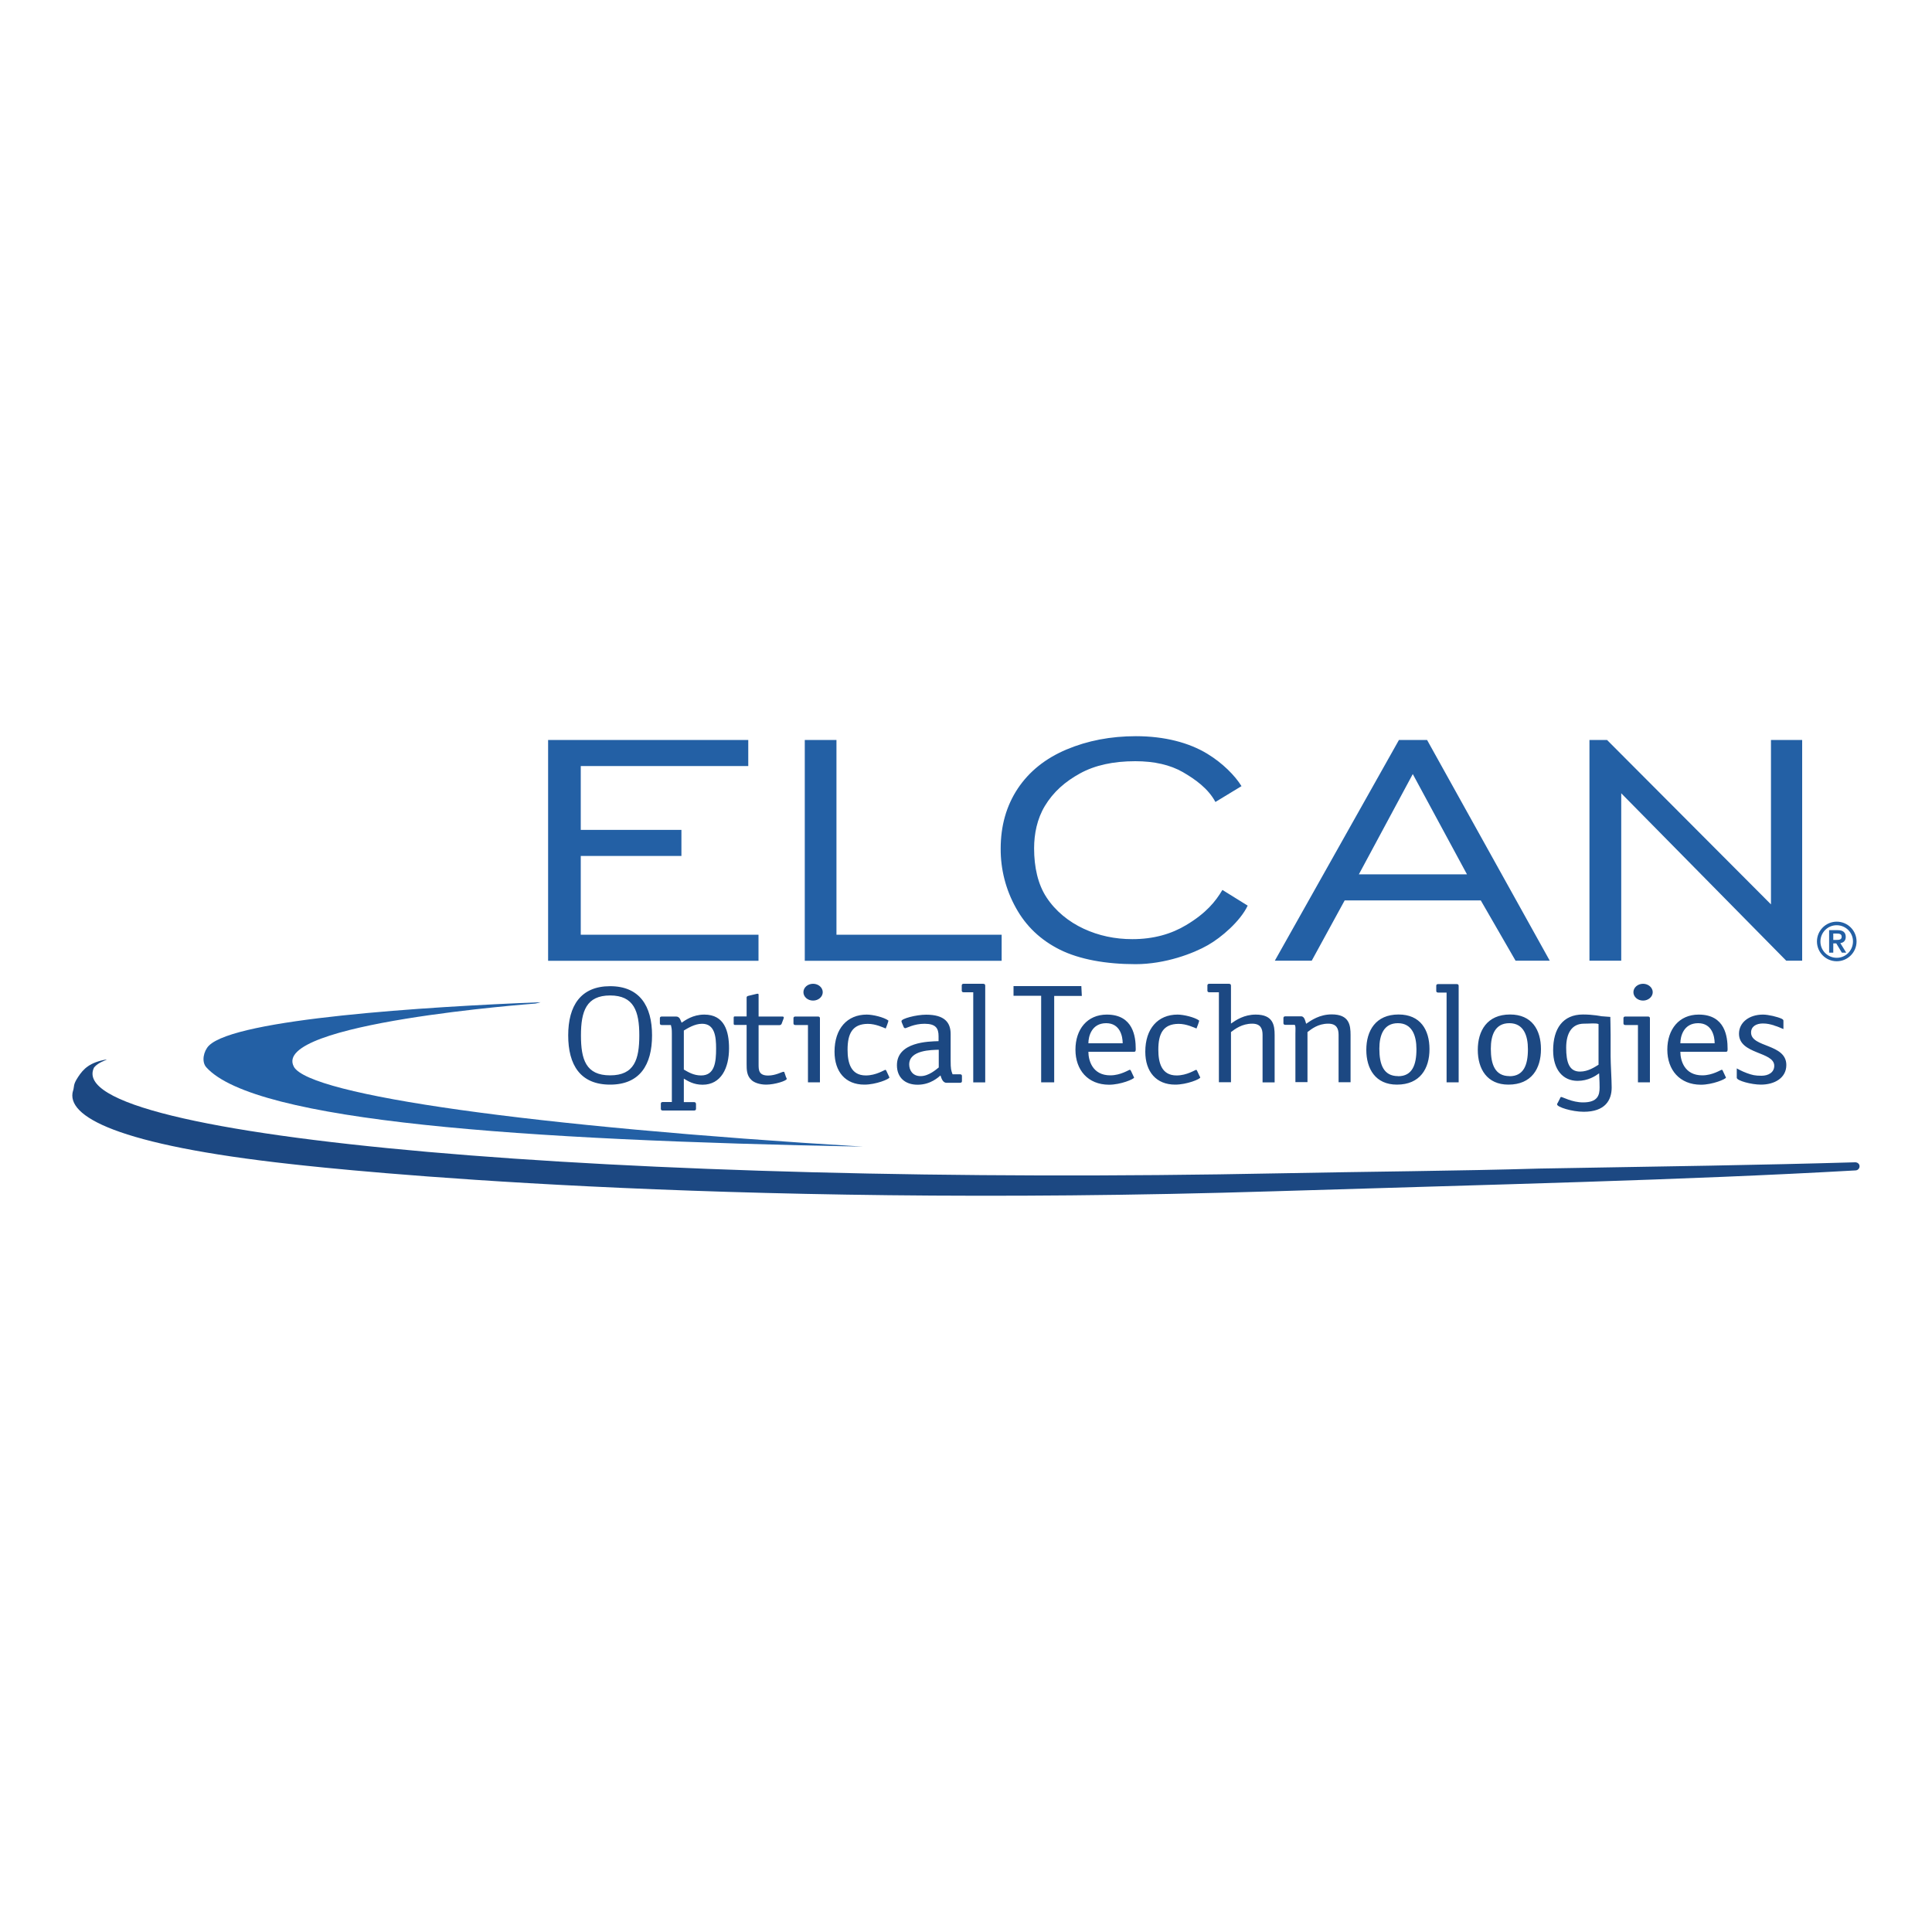
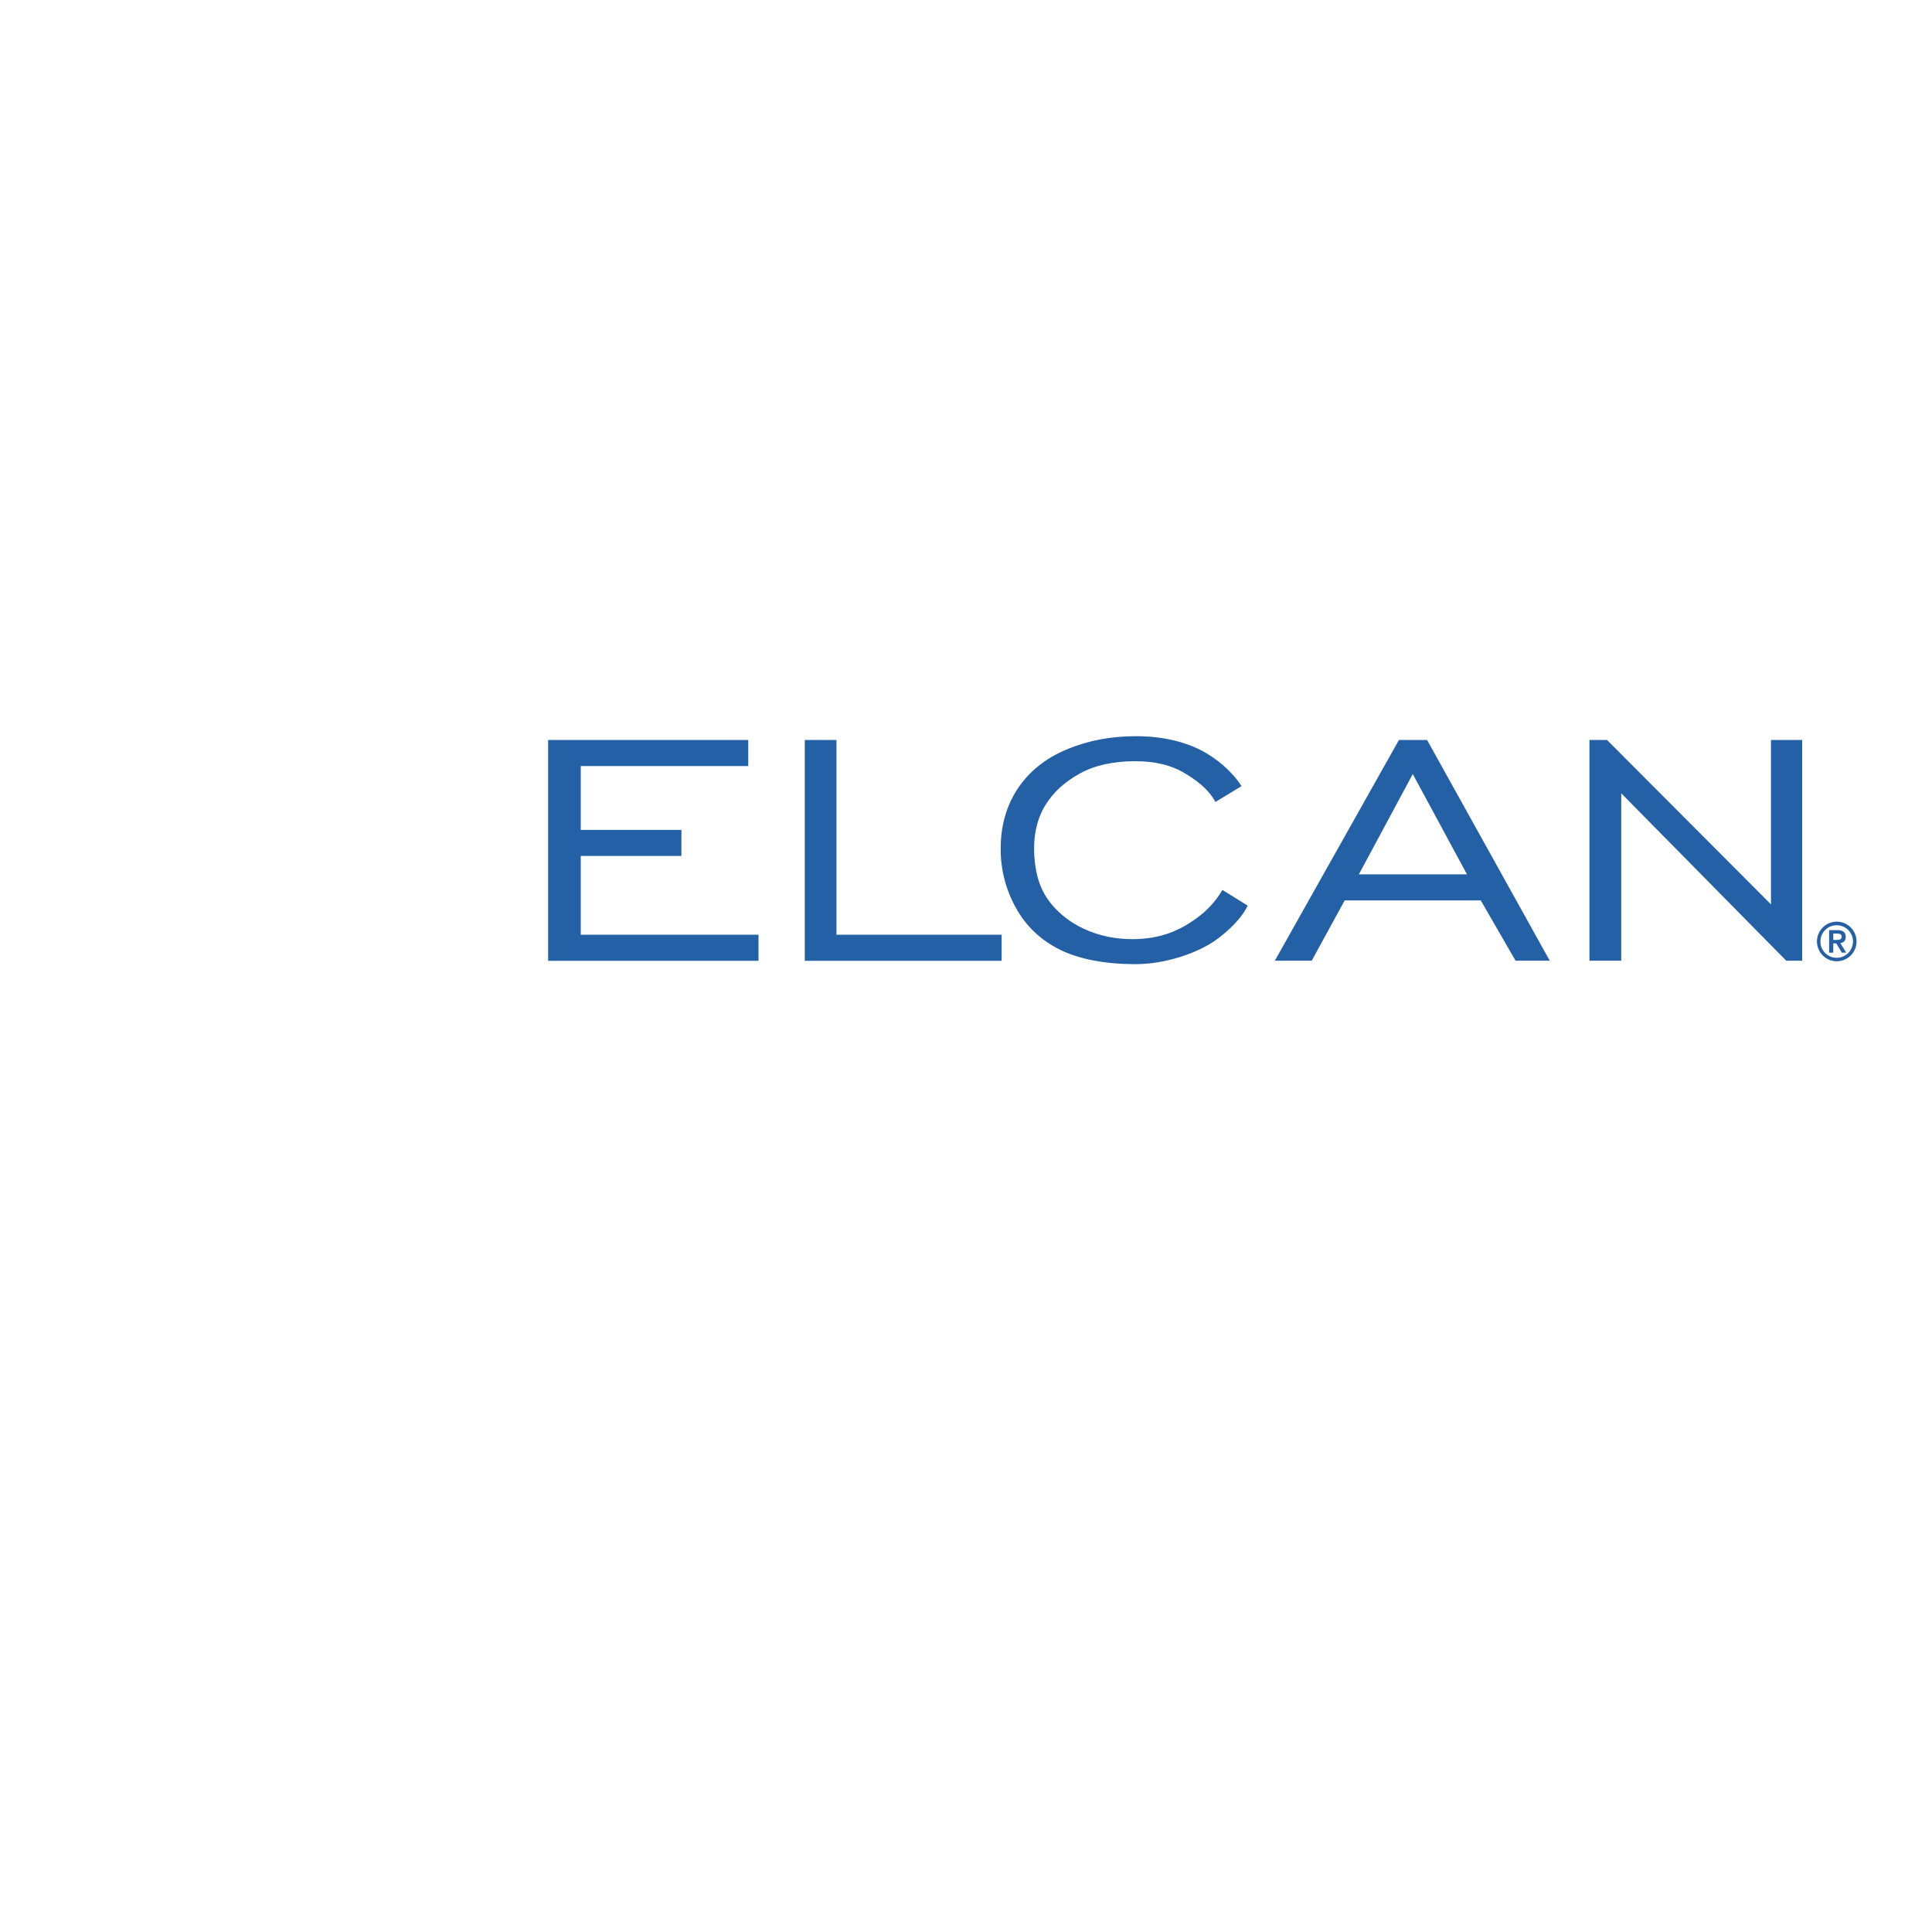
<svg xmlns="http://www.w3.org/2000/svg" width="200" height="200" viewBox="0 0 200 200">
  <path d="M146.25,80.13l-5.58,10.38h11.19l-5.61-10.38ZM164.54,99.45v-22.85h1.82l16.97,17.02v-17.02h3.23v22.85h-1.65l-17.08-17.33v17.33h-3.3ZM56.74,99.45v-22.85h20.72v2.7h-17.34v6.61h10.42v2.7h-10.42v8.15h18.4v2.7h-21.77,0ZM83.31,99.45v-22.85h3.28v20.16h17.1v2.7h-20.38,0ZM126.55,92.13l2.61,1.62c-.77,1.62-2.73,3.3-4.12,4.09-1.48.85-4.4,1.97-7.49,1.97s-5.8-.5-7.81-1.49c-2.01-1-3.53-2.44-4.58-4.35-1.04-1.87-1.58-3.97-1.57-6.11,0-2.38.59-4.45,1.77-6.23,1.18-1.77,2.86-3.12,5.04-4.04,2.18-.92,4.58-1.38,7.19-1.38,2.97,0,5.5.67,7.39,1.82,1.61.98,2.87,2.27,3.54,3.35l-2.7,1.64c-.74-1.38-2.06-2.33-3.37-3.09-1.31-.75-2.95-1.13-4.93-1.13-2.28,0-4.18.42-5.71,1.26-1.53.84-2.76,1.9-3.65,3.38-.8,1.33-1.11,2.88-1.11,4.38,0,1.94.39,3.71,1.28,5.07.93,1.42,2.3,2.53,3.85,3.25,1.55.72,3.23,1.08,5.04,1.08,2.2,0,4.03-.53,5.58-1.46,2.05-1.23,3.03-2.43,3.74-3.63h0ZM135.78,99.45h-3.81l12.85-22.85h2.91l12.7,22.85h-3.54l-3.6-6.24h-14.09l-3.41,6.24h0ZM189.35,98.62h.43v-.96h.31l.58.96h.45l-.61-.99c.32-.04.56-.24.56-.64,0-.45-.26-.7-.82-.7h-.9v2.34h0,0ZM189.78,96.64h.31c.26,0,.56.01.56.33s-.29.33-.56.33h-.31v-.66ZM188.09,97.46c0,1.13.92,2.05,2.05,2.05s2.05-.92,2.05-2.05-.92-2.05-2.05-2.05-2.05.92-2.05,2.05ZM188.45,97.46c0-.93.76-1.69,1.69-1.68.93,0,1.69.76,1.68,1.69s-.76,1.69-1.69,1.68c-.93,0-1.69-.76-1.68-1.69Z" style="fill:#2360a5; stroke-width:0px;" />
-   <path d="M63.16,111.32c-2.51,0-3.02-1.64-3.02-4.14s.56-4.13,3.02-4.13,3.02,1.64,3.02,4.13-.51,4.14-3.02,4.14ZM67.5,107.18c0-3.04-1.29-5.09-4.34-5.09s-4.34,2.03-4.34,5.09,1.25,5.1,4.34,5.1c3.08,0,4.34-2.06,4.34-5.1ZM70.79,106.68c.36-.21,1.1-.7,1.89-.7,1.33,0,1.45,1.36,1.45,2.56,0,1.39-.13,2.79-1.55,2.79-.76,0-1.31-.33-1.79-.61v-4.03h0ZM72.04,114.26c0-.11-.07-.17-.2-.17h-1.05v-2.43c.41.24,1,.63,1.94.63,1.91,0,2.74-1.72,2.74-3.77,0-1.77-.48-3.49-2.56-3.49-1.2,0-1.99.6-2.35.84-.1-.19-.16-.64-.57-.64h-1.48c-.13,0-.2.06-.2.17v.54c0,.11.07.17.2.17h.94c.07.31.1.37.1.9v7.07h-.94c-.13,0-.2.06-.2.17v.54c0,.11.07.17.2.17h3.24c.13,0,.2-.06.2-.17v-.54h0ZM81.41,111.55c.01.06.03.1.03.14,0,.19-1.23.59-2.12.59-.71,0-1.3-.23-1.55-.5-.48-.44-.48-1.09-.48-1.62v-4.06h-1.23c-.11,0-.11-.1-.11-.17v-.54c0-.1,0-.17.11-.17h1.23v-1.96c0-.09.07-.15.18-.17l.87-.21s.08-.01.11-.01c.08,0,.08.07.08.16v2.2h2.43c.1,0,.18.02.18.1,0,.03-.02.06-.02.1l-.21.56c-.04.08-.12.13-.21.13h-2.17v4.06c0,.57,0,1.16.99,1.16.77,0,1.43-.39,1.58-.39.07,0,.11.04.11.09l.18.53h0ZM83.64,112.04v-5.93h-1.3c-.13,0-.2-.06-.2-.17v-.54c0-.11.07-.17.2-.17h2.33c.18,0,.21.09.21.21v6.6h-1.25s0,0,0,0ZM84.17,103.58c-.56,0-1-.39-1-.87s.44-.87,1-.87,1,.4,1,.87-.44.87-1,.87ZM169.56,112.04v-5.93h-1.3c-.13,0-.2-.06-.2-.17v-.54c0-.11.07-.17.2-.17h2.33c.18,0,.21.09.21.21v6.6h-1.25ZM170.09,103.58c-.56,0-1-.39-1-.87s.45-.87,1-.87,1,.4,1,.87-.45.87-1,.87ZM149.75,112.04v-9.29h-.87c-.13,0-.2-.06-.2-.17v-.54c0-.11.07-.17.2-.17h1.91c.18,0,.21.09.21.21v9.96h-1.25s0,0,0,0ZM92.02,111.43s.05.07.05.11c0,.16-1.38.74-2.59.74-1.96,0-3.09-1.33-3.09-3.41,0-2.39,1.31-3.84,3.34-3.84.63,0,1.76.27,2.23.61.05.04-.27.83-.27.83-.21-.08-1.05-.49-1.86-.48-1.61.01-2.09,1.04-2.09,2.67,0,1.3.3,2.67,1.89,2.67,1.07,0,1.92-.58,2.02-.58.05,0,.07.04.1.09l.28.6h0ZM124.2,111.43s.05.07.05.11c0,.16-1.38.74-2.6.74-1.95,0-3.09-1.33-3.09-3.41,0-2.39,1.31-3.84,3.34-3.84.63,0,1.76.27,2.23.61.05.04-.27.83-.27.83-.21-.08-1.05-.49-1.86-.48-1.61.01-2.09,1.04-2.09,2.67,0,1.3.3,2.67,1.89,2.67,1.07,0,1.92-.58,2.02-.58.05,0,.07.04.1.09l.28.6h0ZM97.17,110.51c-.26.2-1.02.89-1.87.89s-1.18-.64-1.18-1.21c0-1.5,2.33-1.5,3.06-1.52v1.84ZM93.58,106.37s.07.07.12.07c.15,0,.9-.46,2-.46,1.17,0,1.46.46,1.46,1.29v.51c-1.02.03-4.31.07-4.31,2.49,0,1.27.84,2.02,2.14,2.02,1.36,0,2.17-.8,2.37-.96.08.23.21.76.62.76h1.4c.13,0,.2-.06.2-.17v-.54c0-.11-.07-.17-.2-.17h-.77c-.15-.4-.2-.53-.2-1.43v-2.74c0-1.2-.64-2-2.53-2-1.05,0-2.56.41-2.56.66,0,.07.02.11.05.19l.21.5h0ZM100.75,112.04v-9.32h-.99c-.13,0-.2-.06-.2-.17v-.54c0-.11.07-.17.2-.17h2c.2,0,.23.09.23.22v9.99h-1.25s0,0,0,0ZM107.78,112.04v-8.96h-2.86s0-1,0-1h7.02l.05,1.02h-2.86s0,8.94,0,8.94h-1.35,0ZM112.67,108c0-.71.33-2.08,1.84-2.08,1.43,0,1.71,1.34,1.71,2.08h-3.55ZM117.06,110.83s-.05-.09-.1-.09c-.1,0-.95.58-2.02.58-1.87,0-2.27-1.57-2.27-2.44h4.72c.18,0,.18-.11.18-.31,0-1.23-.25-3.54-2.99-3.54-2.04,0-3.25,1.53-3.25,3.63s1.28,3.62,3.47,3.63c1.22,0,2.6-.59,2.6-.74,0-.04-.03-.07-.05-.11l-.28-.6h0ZM130.7,112.04v-4.91c0-.61-.18-1.16-1.07-1.16-1.07,0-1.79.56-2.2.87v5.19h-1.25v-9.31h-.99c-.13,0-.2-.06-.2-.17v-.54c0-.11.07-.17.2-.17h2.01c.2,0,.23.09.23.22v3.9c.53-.37,1.36-.93,2.56-.93,1.82,0,1.96,1.11,1.96,2.14v4.88h-1.25s0,0,0,0ZM138.57,112.04v-4.91c0-.61-.18-1.16-1.07-1.16-1.07,0-1.74.56-2.15.87v5.18h-1.25v-5.03c0-.32.05-.9-.1-.9h-.94c-.13,0-.2-.06-.2-.17v-.54c0-.11.07-.17.2-.17h1.64c.36,0,.44.56.51.77.54-.37,1.4-.97,2.65-.97,1.82,0,1.95,1.11,1.95,2.14v4.88h-1.25ZM144.73,111.4c-1.51,0-1.94-1.21-1.94-2.84,0-1.41.45-2.64,1.92-2.64s1.92,1.29,1.92,2.69c0,1.64-.44,2.8-1.9,2.8ZM147.98,108.61c0-2.01-.95-3.59-3.2-3.59-2.38,0-3.34,1.69-3.34,3.66s.95,3.6,3.17,3.6c2.4,0,3.37-1.67,3.37-3.67h0ZM156.27,111.4c-1.51,0-1.94-1.21-1.94-2.84,0-1.41.44-2.64,1.92-2.64s1.92,1.29,1.92,2.69c0,1.64-.44,2.8-1.91,2.8ZM159.52,108.61c0-2.01-.95-3.59-3.2-3.59-2.38,0-3.34,1.69-3.34,3.66s.95,3.6,3.17,3.6c2.4,0,3.37-1.67,3.37-3.67h0ZM165.48,110.22c-.38.23-1.07.71-1.92.71-1.12,0-1.43-.96-1.43-2.47s.59-2.49,1.84-2.49c.66,0,1.23-.08,1.51.04v4.21h0,0ZM166.73,107.12c0-.51-.03-1.85-.03-1.85l-.93-.07s-.82-.18-1.9-.18c-2.09,0-3.09,1.47-3.09,3.71,0,2.02,1.03,3.16,2.53,3.16,1.1,0,1.86-.51,2.23-.78,0,.17.05.76.05,1.47,0,.77-.18,1.54-1.71,1.54-1.13,0-2.12-.56-2.25-.56-.08,0-.1.04-.11.09l-.25.49c-.05.09-.08.11-.08.19,0,.27,1.53.76,2.76.76,2.22,0,2.89-1.21,2.89-2.51,0-.77-.11-2.44-.11-3.24v-2.2ZM173.95,108c0-.71.33-2.08,1.84-2.08,1.43,0,1.71,1.34,1.71,2.08h-3.55,0ZM178.34,110.83s-.05-.09-.1-.09c-.1,0-.95.58-2.02.58-1.87,0-2.27-1.57-2.27-2.44h4.71c.18,0,.18-.11.18-.31,0-1.23-.24-3.54-2.99-3.54-2.04,0-3.25,1.53-3.25,3.63s1.28,3.62,3.47,3.63c1.22,0,2.6-.59,2.6-.74,0-.04-.03-.07-.05-.11l-.28-.6h0ZM183.66,106.15c-.42-.12-.71-.2-1.17-.2-.66,0-1.22.29-1.22.94,0,1.57,3.65,1.13,3.65,3.36,0,1.34-1.22,2.03-2.63,2.03-.99,0-2.5-.41-2.5-.71v-.97s.5.29,1.05.49c.56.2.84.27,1.51.27.71,0,1.32-.34,1.32-1.03,0-1.49-3.65-1.16-3.65-3.32,0-1.16,1.04-1.98,2.48-1.98.56,0,1.51.23,1.94.43.18.09.18.16.18.23v.84c-.39-.16-.55-.25-.97-.37h0Z" style="fill:#1c4882; stroke-width:0px;" />
-   <path d="M30.42,110.43c1.65,2.96,24.56,6.19,58.92,8.27-35.57-.67-62.94-2.62-67.98-8.21-.53-.59-.28-1.69.26-2.24,2.77-2.79,22.55-4.04,34.34-4.5-.26.07-.5.14-.55.14,0,0-27.51,2.02-24.98,6.55Z" style="fill:#2360a5; stroke-width:0px;" />
-   <path d="M7.57,112.9c.14-.47-.03-.59.52-1.42.55-.84,1.2-1.51,2.96-1.81-.09.11-.85.28-1.31.83-3.67,7.34,54.81,12.32,122.8,10.96,8.56-.17,18.72-.25,26.79-.49,13.53-.23,22.76-.36,32.73-.65.27.01.45.2.44.43s-.19.4-.41.41c-17.74,1.01-37.59,1.46-60.21,2.16-58.57,1.81-96.48-2.22-101.72-2.81-18.11-1.99-23.38-4.97-22.6-7.6Z" style="fill:#1c4882; stroke-width:0px;" />
  <desc>Elcan на topoptics.com.ua</desc>
</svg>